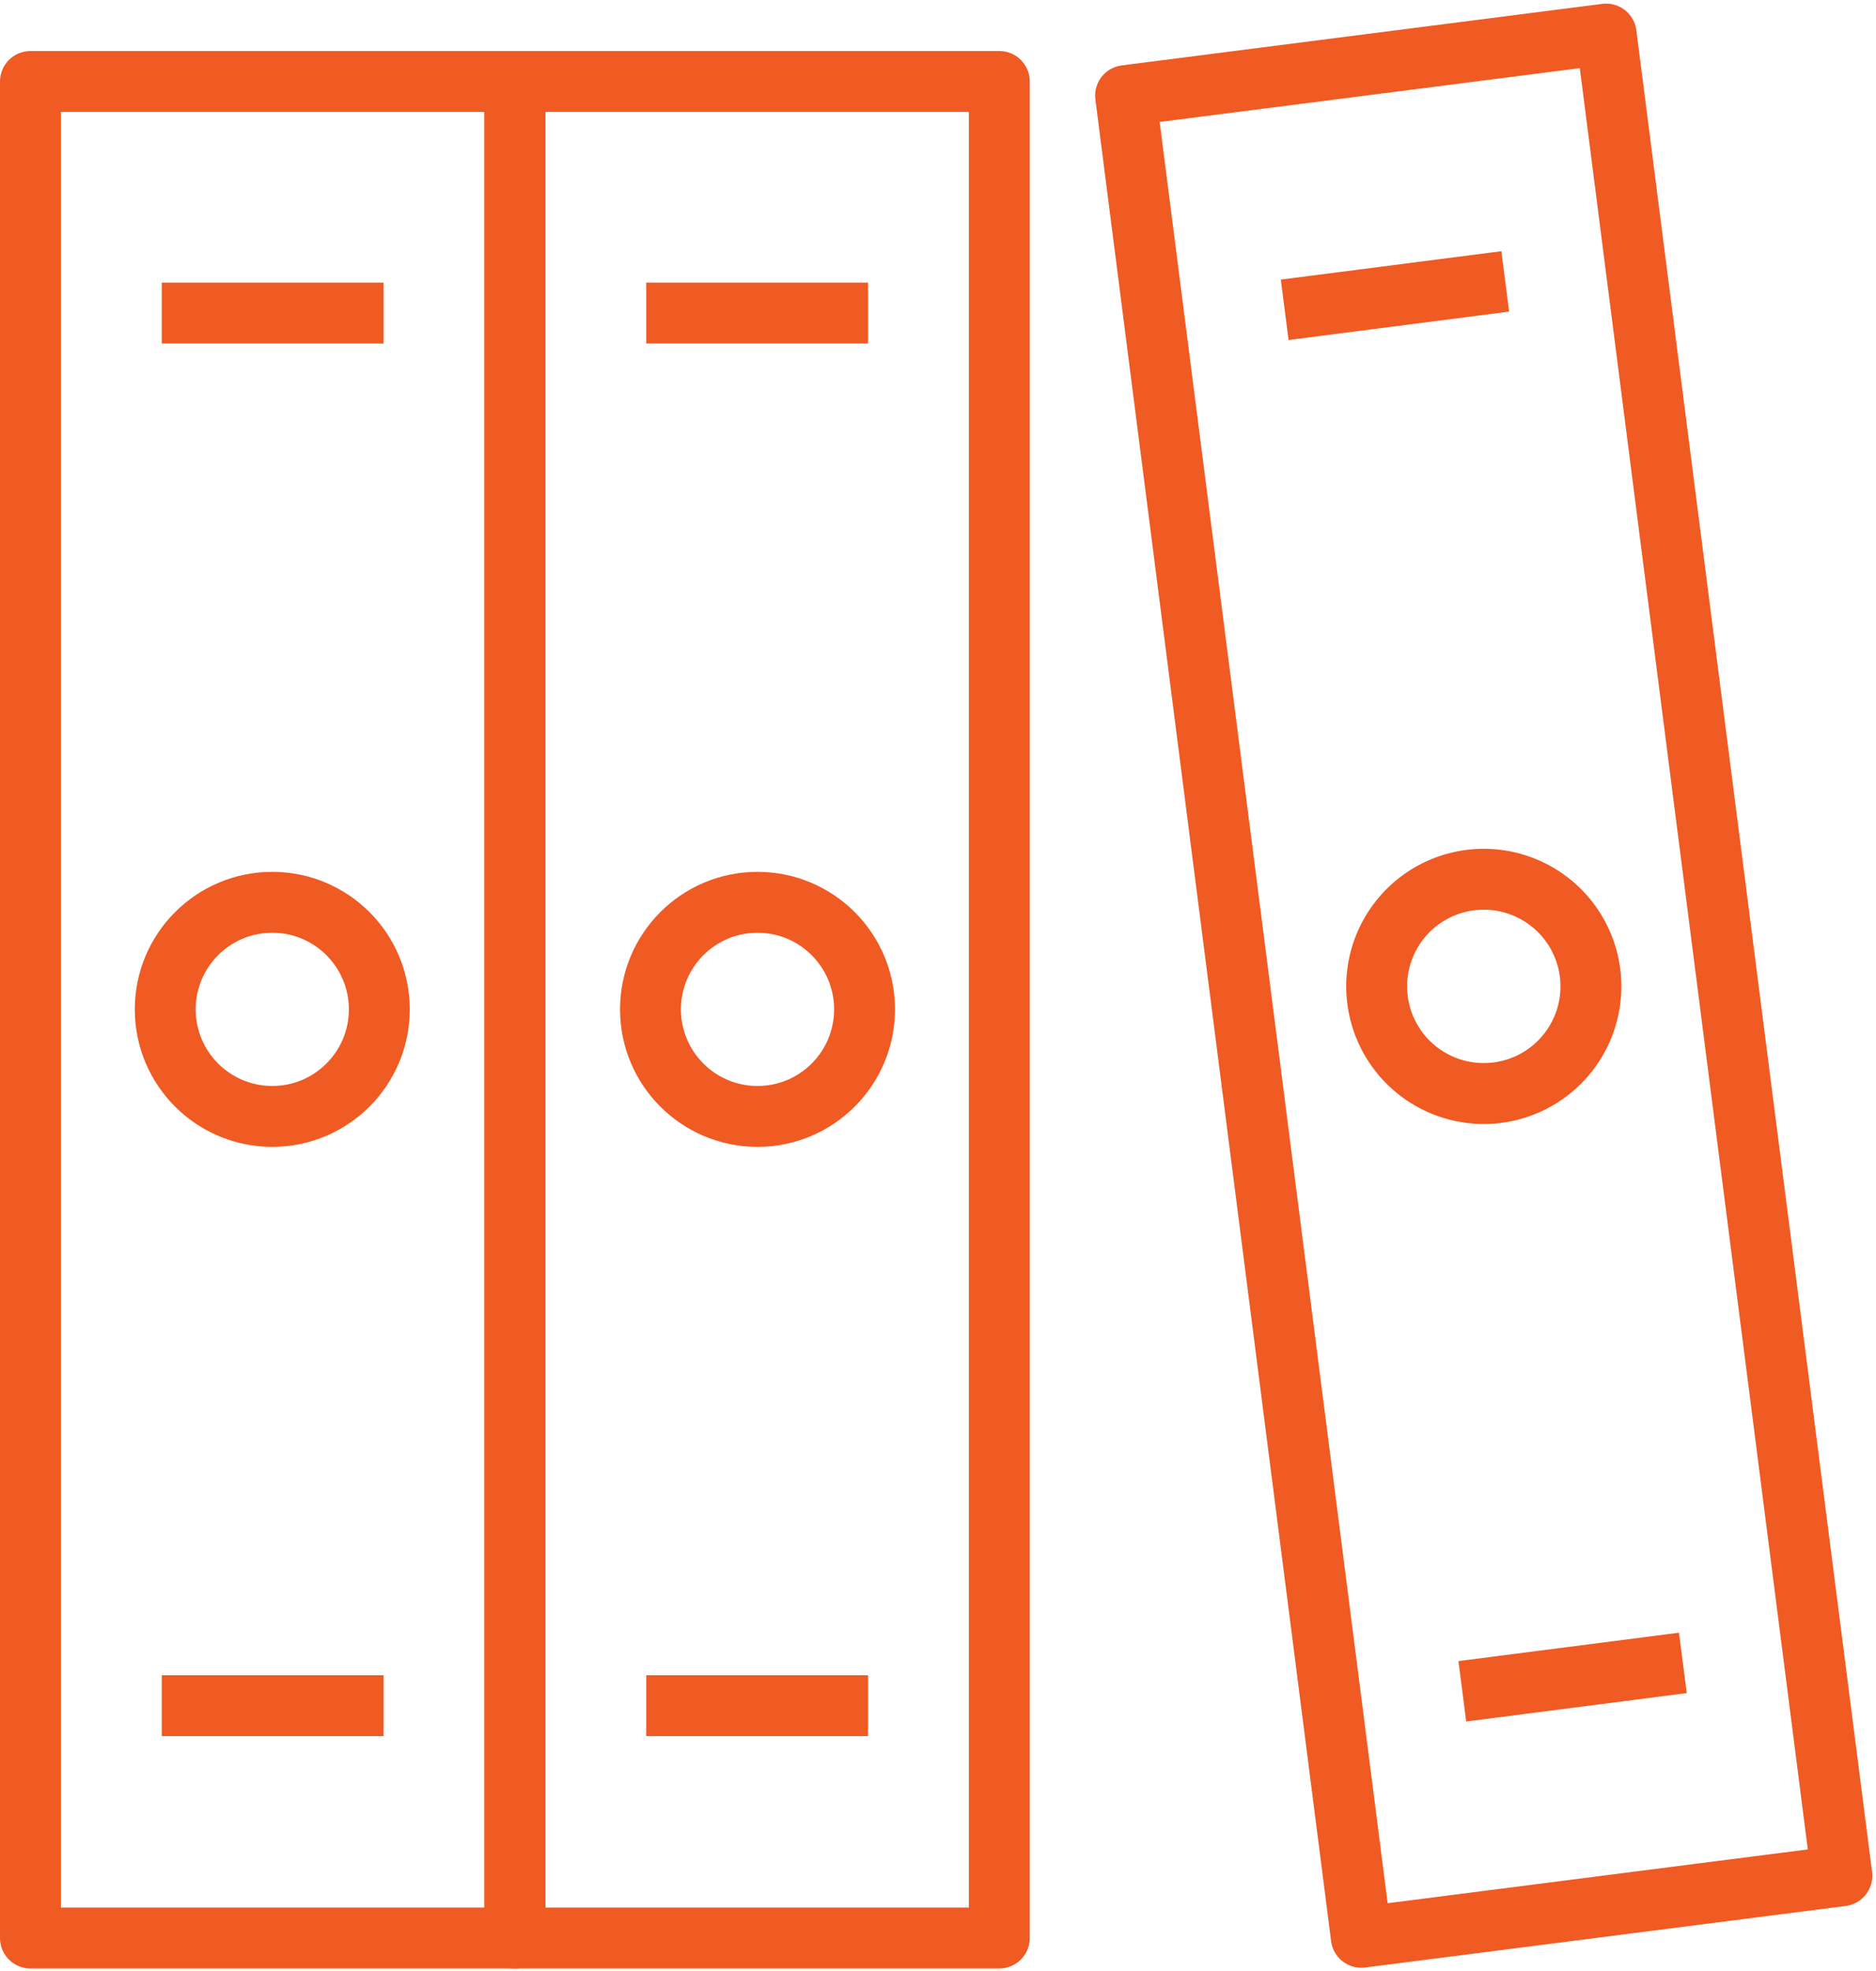
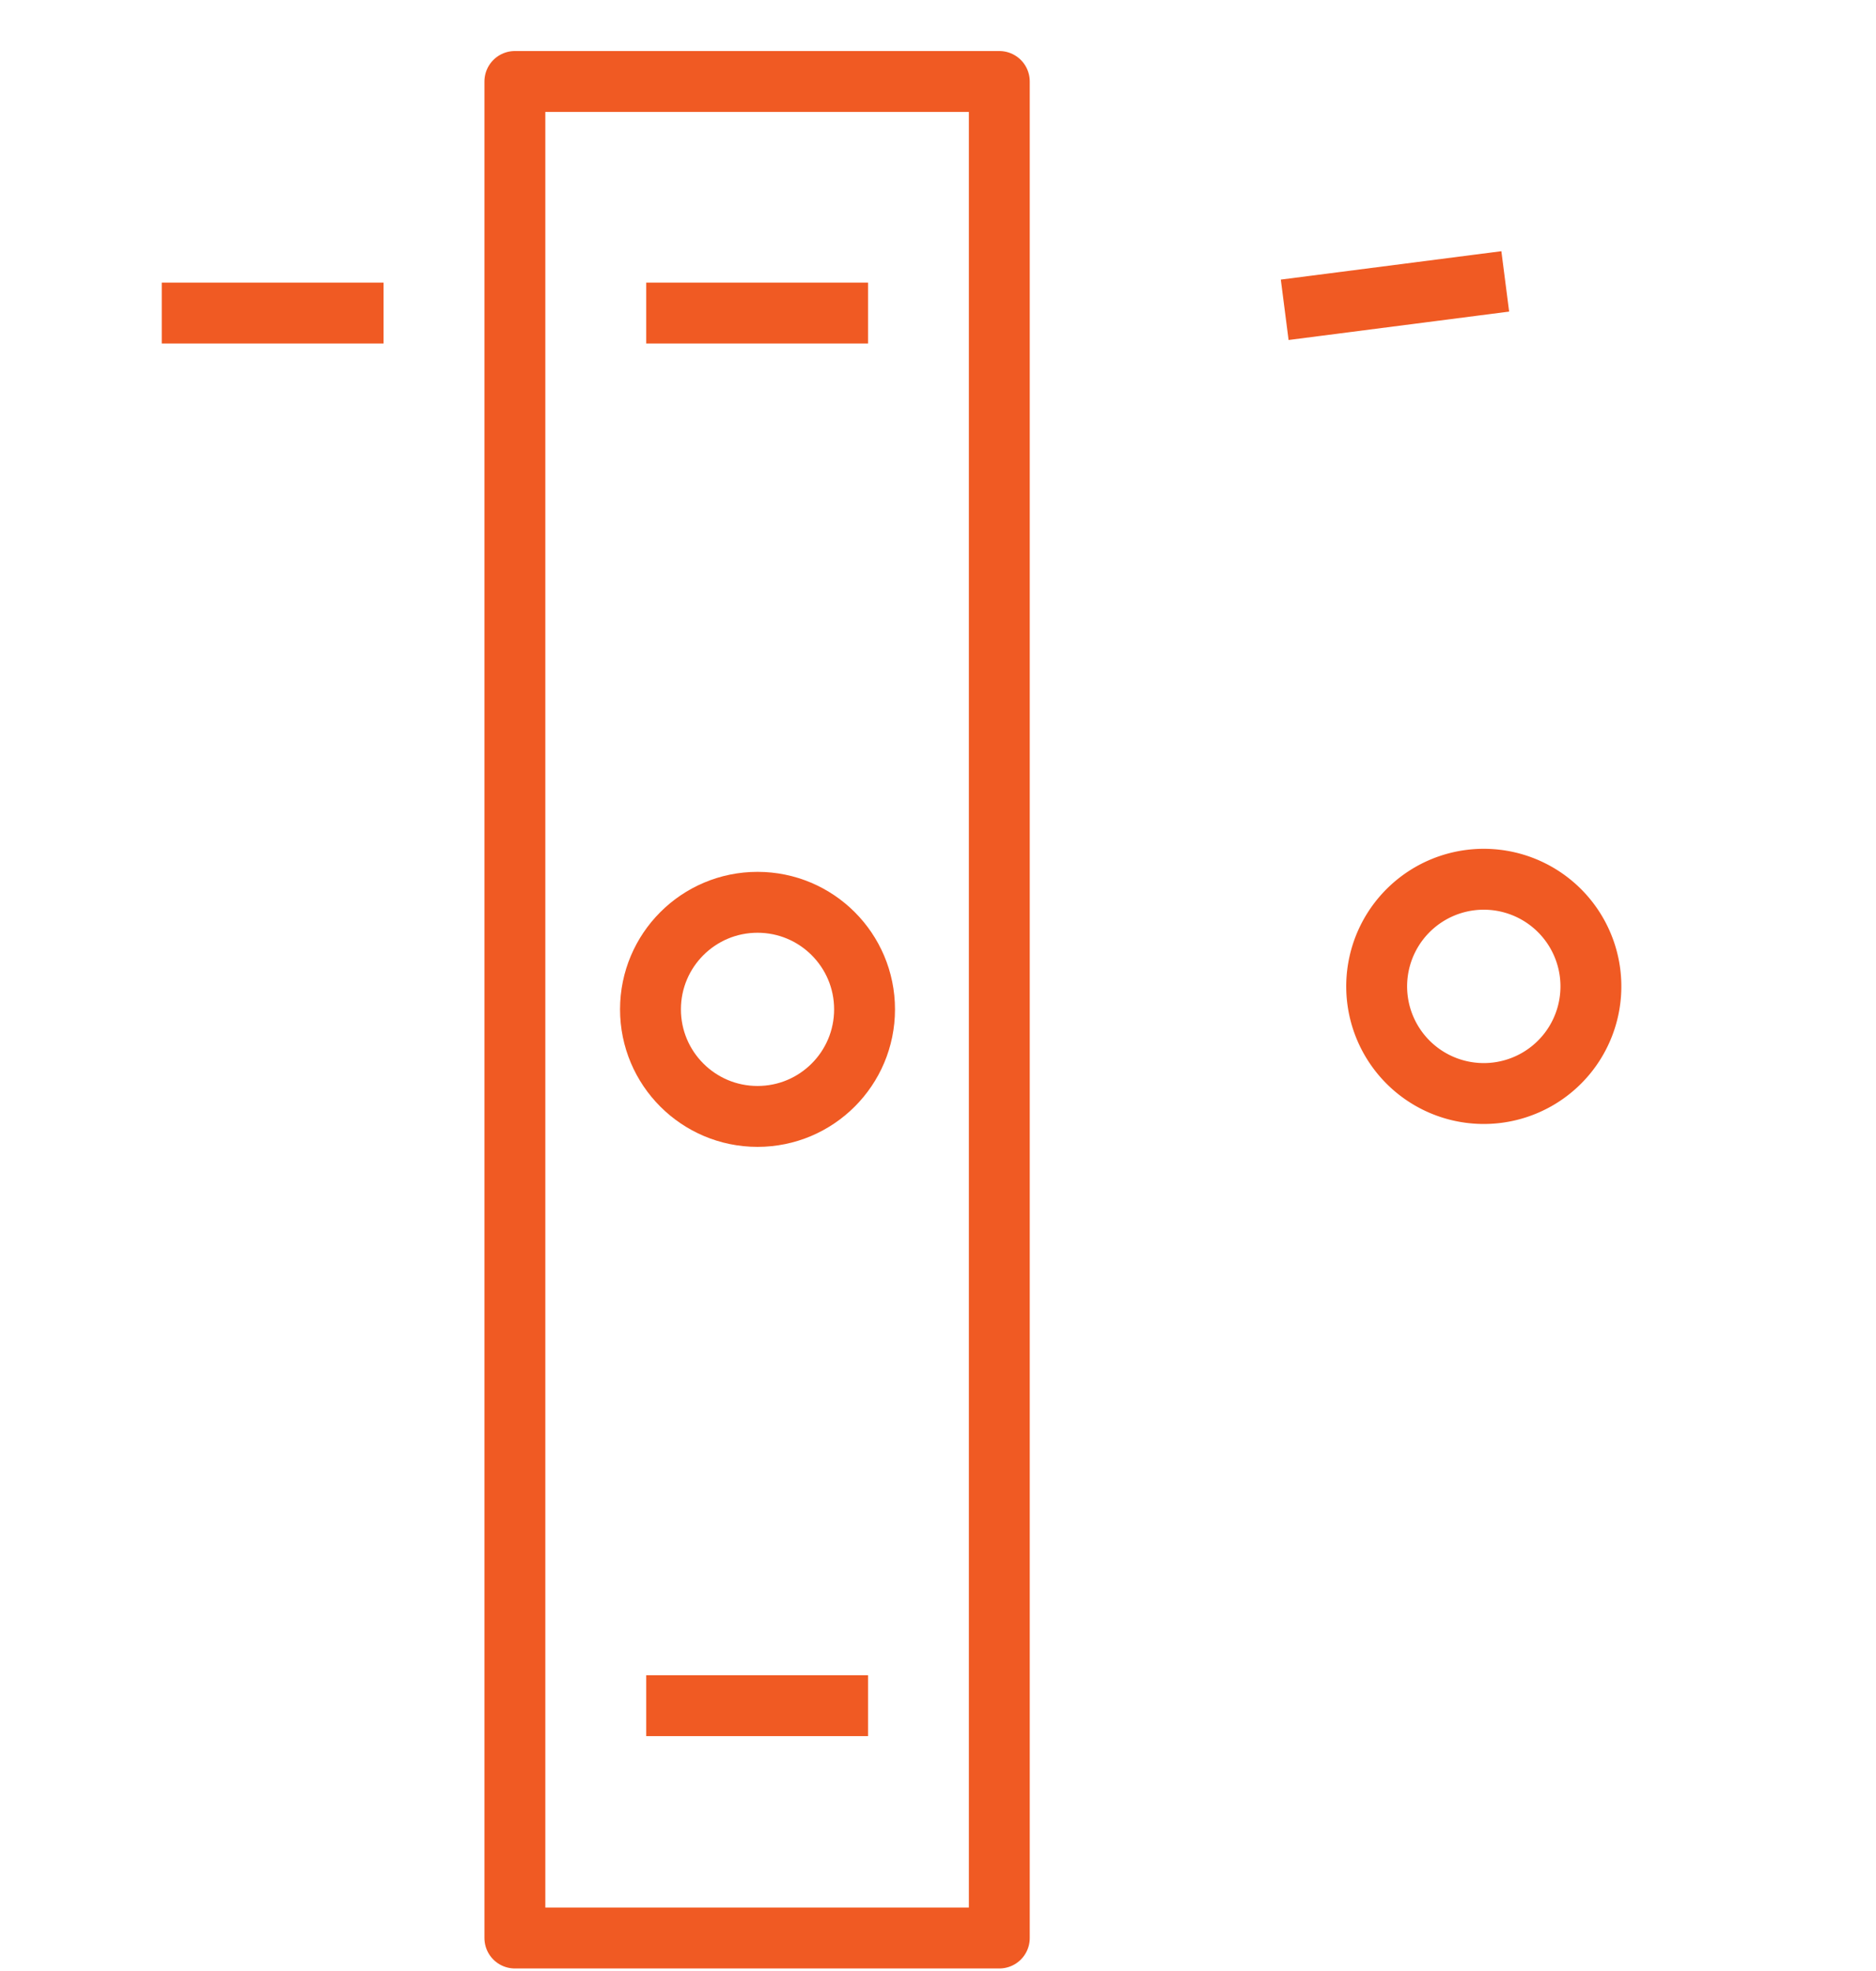
<svg xmlns="http://www.w3.org/2000/svg" width="46.219" height="48.553" viewBox="0 0 46.219 48.553">
  <g id="Layer_1-2" transform="translate(0.75 0.839)">
    <g id="Group_2706" data-name="Group 2706" transform="translate(0 0)">
      <g id="Group_2702" data-name="Group 2702" transform="translate(3.321 6.872)">
-         <circle id="Ellipse_52" data-name="Ellipse 52" cx="2.637" cy="2.637" r="2.637" transform="translate(0 14.514)" fill="none" stroke="#f05a23" stroke-linejoin="round" stroke-width="1.5" />
        <line id="Line_178" data-name="Line 178" x1="3.965" transform="translate(0.664)" fill="none" stroke="#f05a23" stroke-linecap="square" stroke-linejoin="round" stroke-width="1.5" />
-         <line id="Line_179" data-name="Line 179" x1="3.965" transform="translate(0.664 34.302)" fill="none" stroke="#f05a23" stroke-linecap="square" stroke-linejoin="round" stroke-width="1.5" />
      </g>
-       <rect id="Rectangle_189" data-name="Rectangle 189" width="11.935" height="45.729" transform="translate(0 1.168)" fill="none" stroke="#f05a23" stroke-linejoin="round" stroke-width="1.5" />
      <g id="Group_2703" data-name="Group 2703" transform="translate(15.276 6.872)">
        <circle id="Ellipse_53" data-name="Ellipse 53" cx="2.637" cy="2.637" r="2.637" transform="translate(0 14.514)" fill="none" stroke="#f05a23" stroke-linejoin="round" stroke-width="1.5" />
        <line id="Line_180" data-name="Line 180" x1="3.965" transform="translate(0.645)" fill="none" stroke="#f05a23" stroke-linecap="square" stroke-linejoin="round" stroke-width="1.5" />
        <line id="Line_181" data-name="Line 181" x1="3.965" transform="translate(0.645 34.302)" fill="none" stroke="#f05a23" stroke-linecap="square" stroke-linejoin="round" stroke-width="1.5" />
      </g>
      <rect id="Rectangle_190" data-name="Rectangle 190" width="11.935" height="45.729" transform="translate(11.935 1.168)" fill="none" stroke="#f05a23" stroke-linejoin="round" stroke-width="1.5" />
      <g id="Group_2705" data-name="Group 2705" transform="translate(26.981)">
        <g id="Group_2704" data-name="Group 2704" transform="translate(4.664 6.188)">
          <path id="Path_2834" data-name="Path 2834" d="M22.735,13.455a2.639,2.639,0,1,1-2.95-2.285A2.64,2.64,0,0,1,22.735,13.455Z" transform="translate(-15.956 3.481)" fill="none" stroke="#f05a23" stroke-linejoin="round" stroke-width="1.5" />
          <line id="Line_182" data-name="Line 182" x1="3.946" y2="0.508" fill="none" stroke="#f05a23" stroke-linecap="square" stroke-linejoin="round" stroke-width="1.5" />
-           <line id="Line_183" data-name="Line 183" x1="3.946" y2="0.508" transform="translate(4.376 34.028)" fill="none" stroke="#f05a23" stroke-linecap="square" stroke-linejoin="round" stroke-width="1.5" />
        </g>
-         <rect id="Rectangle_191" data-name="Rectangle 191" width="11.935" height="45.729" transform="matrix(0.992, -0.127, 0.127, 0.992, 0, 1.516)" fill="none" stroke="#f05a23" stroke-linejoin="round" stroke-width="1.5" />
      </g>
    </g>
  </g>
</svg>